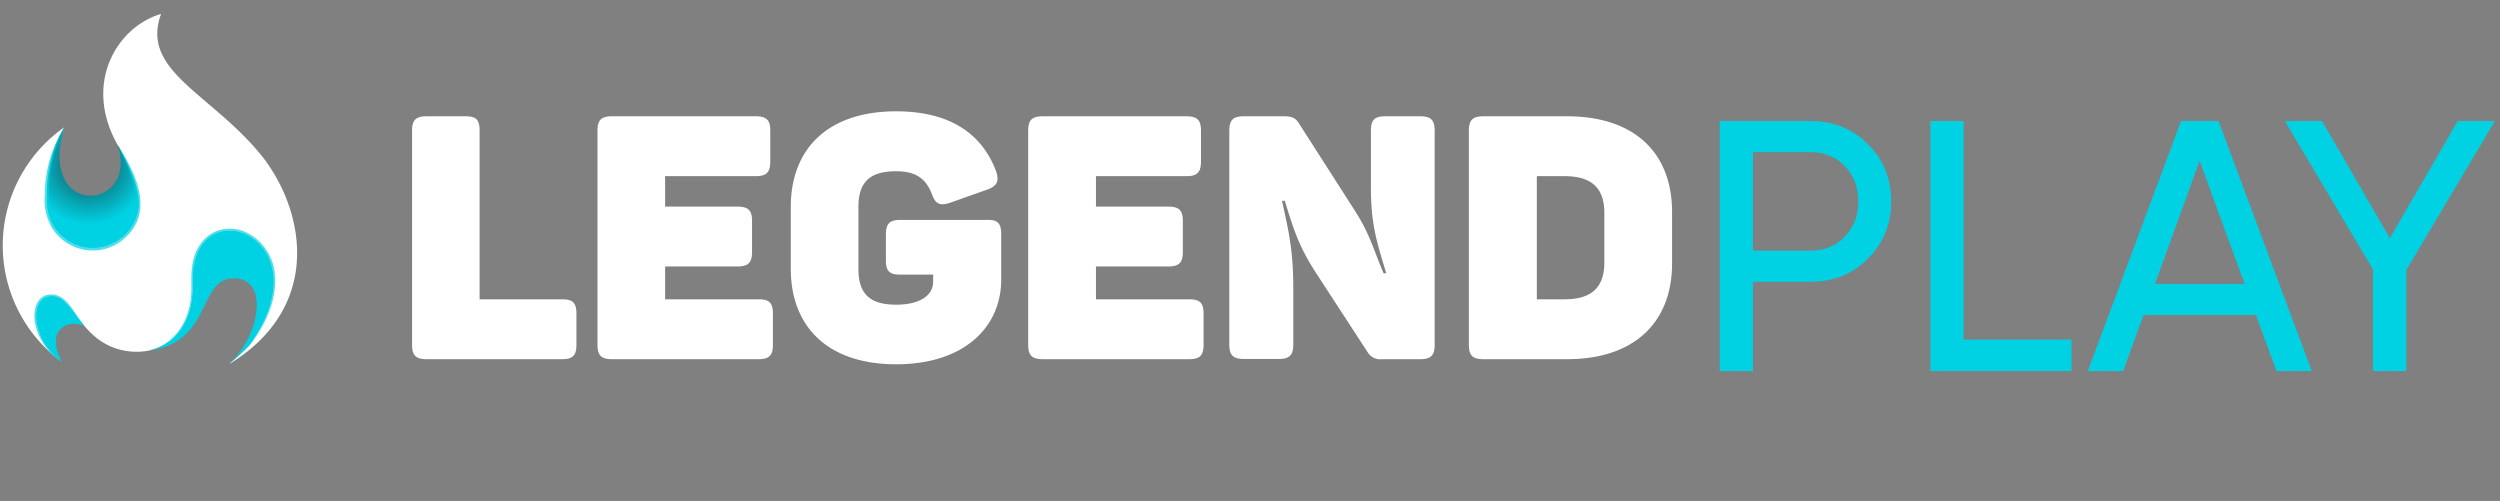
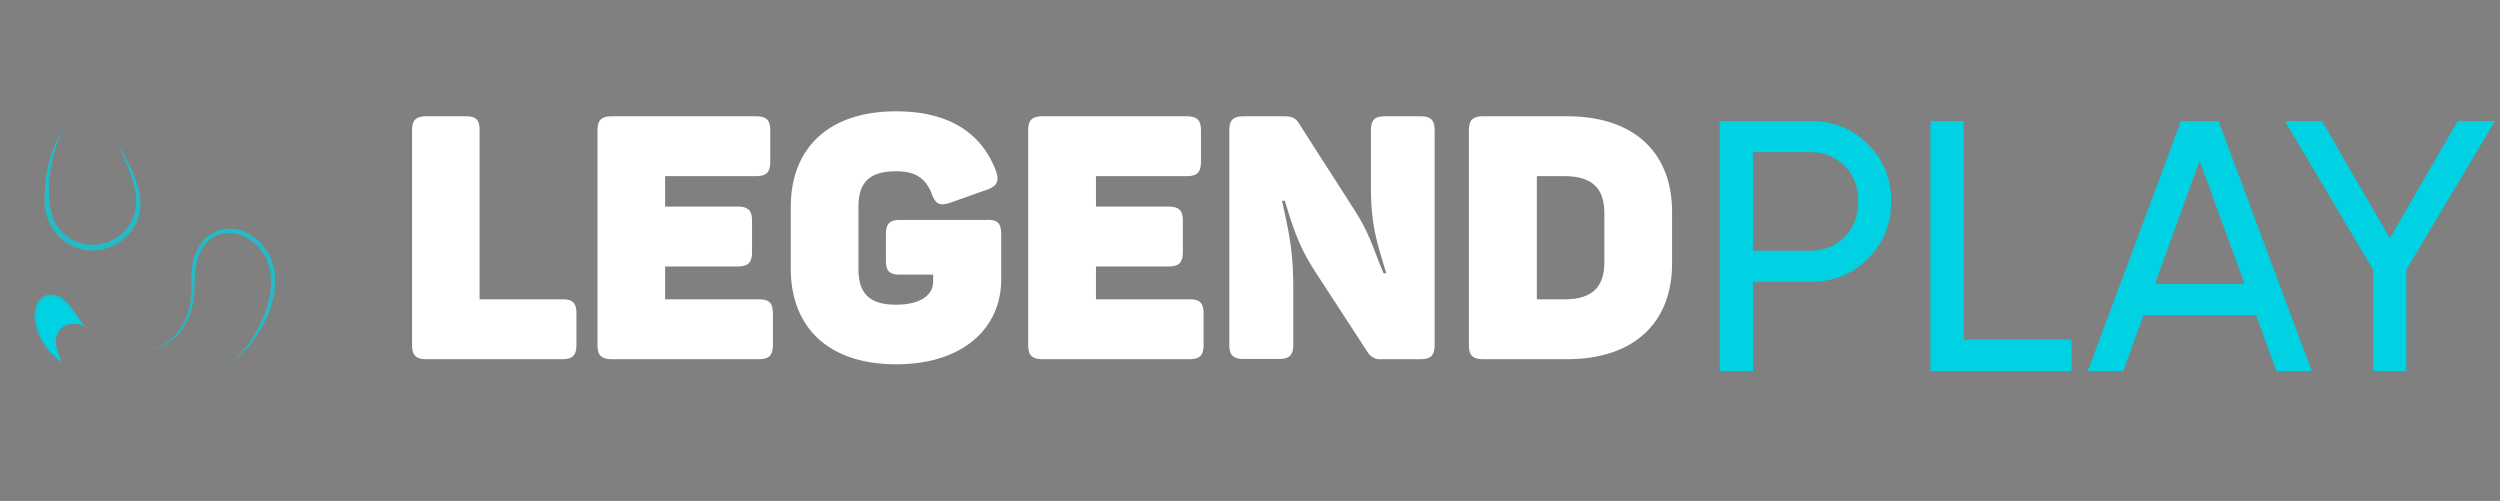
<svg xmlns="http://www.w3.org/2000/svg" width="539" height="108" fill="none">
  <rect width="100%" height="100%" fill="#808080" stroke="none" />
-   <path d="M34.73 3c-9.55 2.79-16.86 15-9.38 28.22 1.92 3.39 5.5 10.24 4.31 14.57A10 10 0 0 1 17.8 53.16a9.86 9.86 0 0 1-7.62-9.58 31.87 31.87 0 0 1 1.11-10.15 24 24 0 0 1 2.6-6 31.09 31.09 0 0 0-9.978 39.47A31.09 31.09 0 0 0 13.4 78.07c-6.37-4.75-6.85-12.93-3.27-14 5.59-1.68 6.57 9.77 16.84 11.55 7.51 1.3 15-3.06 14.7-14.9-.34-11.56 9.11-13.49 14.33-7.92 4.07 4.33 4.44 12.32-2.3 21.62a58.724 58.724 0 0 1-4.37 4.13c20.89-12.69 16.14-34.07 6.64-45.52C45.07 19.96 30.25 15.15 34.73 3Z" fill="#fff" />
-   <path d="M11.29 33.43a31.87 31.87 0 0 0-1.11 10.15 9.86 9.86 0 0 0 7.62 9.58 10 10 0 0 0 11.86-7.37c1.19-4.33-2.39-11.18-4.31-14.57 4.76 14.35-17.5 16.15-11.46-3.78a23.998 23.998 0 0 0-2.6 5.99Z" fill="url(#a)" />
-   <path d="M49.28 78.56a58.745 58.745 0 0 0 4.37-4.13c6.74-9.3 6.37-17.29 2.3-21.62-5.22-5.57-14.67-3.64-14.33 7.92.25 8.43-3.51 13.05-8.4 14.55l-.3.09c-.23.06-.45.13-.69.18h-.1c13.52-1.61 10.53-15.27 18-15.53 8.27-.28 5.8 12.7-.85 18.54Z" fill="url(#b)" />
  <path d="M10.08 64.08c-3.35 1-3.14 8.22 2.12 13l.09.08c.34.3.69.59 1.06.87-3.44-6.37.53-9.39 4.79-7.79-3.02-3.47-4.74-7.16-8.06-6.16Z" fill="url(#c)" />
  <path opacity=".7" d="M13.89 27.44c-2.94 5.17-5.1 16.42-1.41 21.48a9.28 9.28 0 0 0 12.69 2.26c7.42-5.13 3.33-13.5.18-20 4.19 6.56 8.36 15.28.51 21A10.33 10.33 0 0 1 11.52 49.59a11.6 11.6 0 0 1-1.85-7.57 26.84 26.84 0 0 1 4.22-14.58ZM49.28 78.56c1.44-1.33 3-2.88 4.2-4.25 3-4.37 5.38-9.59 4.86-15-.63-8.7-12.38-13.33-15.66-3.64-.89 2.58-.57 5.28-.82 8-.4 5.52-4 11-9.73 11.86 5.55-1.19 8.8-6.53 9.07-11.92.17-2-.1-4.12.22-6.14.37-3.49 2.54-7.06 6.19-7.94 5.93-1.4 11.32 4 11.65 9.69.51 5.63-2.15 10.95-5.45 15.29a50.703 50.703 0 0 1-4.53 4v.05ZM17.71 70.47c.39-.18.52-.22.42-.2l-.15-.14c-1.58-1.49-2.91-3.4-4.53-4.8s-4.25-1.22-4.85 1c-1.18 4.39 1.5 8.9 4.75 11.77a13.12 13.12 0 0 1-5.79-8.46c-.47-2.28.13-5.74 2.93-6.11 3.31-.49 5.09 3.1 6.68 5.35.27.4.69 1 1 1.41-.09.05 0 0 .43-.18l-.85.38-.04-.02Z" fill="#00D2E4" />
  <path fill-rule="evenodd" clip-rule="evenodd" d="M215.86 50.51v9.74c0 10.4-8.12 18.29-22.65 18.29s-22.72-7.89-22.72-20.65V44.65c0-12.76 8.19-20.65 22.72-20.65 11.36 0 18.44 4.65 21.54 12.91.74 2.14.22 3.24-2 4l-7.89 2.8c-2.29.74-3.18.3-4-2-1.32-3.32-3.54-4.79-7.67-4.79-5.82 0-8.11 2.51-8.11 7.67v13.42c0 5.17 2.29 7.68 8.11 7.68 4.94 0 8-1.85 8-5v-1.48h-7.09c-2.29 0-3.1-.73-3.1-3.09v-5.54c0-2.36.81-3.17 3.1-3.17h18.66c2.36-.07 3.1.74 3.1 3.1ZM103.4 64.53v-36.37c0-2.28-.69-3.09-3-3.09h-8.39c-2.36 0-3.17.81-3.17 3.09v46.18c0 2.29.81 3.1 3.17 3.1H121.18c2.29 0 3.1-.81 3.1-3.1v-6.71c0-2.36-.81-3.1-3.1-3.1H103.4Zm62.67-29.73v-6.64c0-2.28-.81-3.09-3.17-3.09h-30.91c-2.36 0-3.17.81-3.17 3.09v46.18c0 2.29.81 3.1 3.17 3.1h31.55c2.29 0 3.1-.81 3.1-3.1v-6.71c0-2.36-.81-3.1-3.1-3.1H143.4v-7.08h15.57c2.36 0 3.17-.81 3.17-3.17v-6.64c0-2.29-.81-3.1-3.17-3.1H143.4v-6.56h19.5c2.36 0 3.17-.82 3.17-3.18Zm92.86 0v-6.64c0-2.28-.81-3.09-3.17-3.09h-30.9c-2.36 0-3.18.81-3.18 3.09v46.18c0 2.29.82 3.1 3.18 3.1h31.54c2.28 0 3.09-.81 3.09-3.1v-6.71c0-2.36-.81-3.1-3.09-3.1h-20.11v-7.08h15.56c2.36 0 3.17-.81 3.17-3.17v-6.64c0-2.29-.81-3.1-3.17-3.1h-15.56v-6.56h19.47c2.36 0 3.17-.82 3.17-3.18Zm50.38-6.64v46.18c0 2.29-.81 3.1-3.09 3.1h-8.34a3.102 3.102 0 0 1-1.717-.301 3.104 3.104 0 0 1-1.283-1.179l-11.38-17.48c-3.25-5.09-4.5-8.56-6.49-15.19h-.61l.139.635c1.464 6.677 2.291 10.452 2.291 18.365v12c0 2.29-.81 3.1-3.17 3.1h-7.45c-2.36 0-3.17-.81-3.17-3.1v-46.13c0-2.28.81-3.09 3.17-3.09h8.7c1.7 0 2.44.44 3.1 1.47l12.1 18.88c2.33 3.66 3.289 6.141 4.522 9.328v.001c.482 1.245 1.005 2.598 1.668 4.171h.59c-2.36-7.59-3.32-11.13-3.32-18.66v-12.1c0-2.28.74-3.09 3.1-3.09h7.53c2.3 0 3.11.81 3.11 3.09Zm51.19 28.62v-11.06c0-12.76-8.1-20.65-22.64-20.65h-18c-2.36 0-3.17.81-3.17 3.09v46.18c0 2.29.81 3.1 3.17 3.1h18c14.53 0 22.64-7.97 22.64-20.66Zm-29.16-18.8h6c5.98 0 8.56 2.72 8.56 7.96v10.59c0 5.27-2.56 8-8.56 8h-6v-26.55Z" fill="#fff" />
  <path d="M390.333 26.1c4.979 0 9.112 1.668 12.397 5.005 3.337 3.285 5.005 7.392 5.005 12.32 0 4.877-1.668 8.983-5.005 12.32-3.285 3.337-7.418 5.005-12.397 5.005h-12.397V80h-7.161V26.1h19.558Zm0 27.951c2.977 0 5.441-1.001 7.392-3.003 1.951-2.053 2.926-4.594 2.926-7.623 0-3.08-.975-5.621-2.926-7.623s-4.415-3.003-7.392-3.003h-12.397v21.252h12.397Zm33.021 19.173h23.254V80h-30.415V26.1h7.161v47.124ZM490.792 80l-4.389-12.089h-24.255L457.759 80h-7.623l20.097-53.9h8.085L498.415 80h-7.623Zm-26.18-18.788h19.327l-9.702-26.565-9.625 26.565ZM537.897 26.1l-19.096 32.109V80h-7.161V58.132L492.621 26.1h8.008l14.63 25.256 14.63-25.256h8.008Z" fill="#00D2E4" />
  <defs>
    <radialGradient id="a" cx="0" cy="0" r="1" gradientUnits="userSpaceOnUse" gradientTransform="translate(19.24 35.44) scale(12.96)">
      <stop stop-color="#16464C" />
      <stop offset="1" stop-color="#00D2E4" />
    </radialGradient>
    <radialGradient id="b" cx="0" cy="0" r="1" gradientUnits="userSpaceOnUse" gradientTransform="matrix(330.708 0 0 355.366 8476.97 7719.78)">
      <stop stop-color="#16464C" />
      <stop offset="1" stop-color="#00D2E4" />
    </radialGradient>
    <radialGradient id="c" cx="0" cy="0" r="1" gradientUnits="userSpaceOnUse" gradientTransform="matrix(91.36 0 0 125.354 2894.24 3951.44)">
      <stop stop-color="#16464C" />
      <stop offset="1" stop-color="#00D2E4" />
    </radialGradient>
  </defs>
</svg>